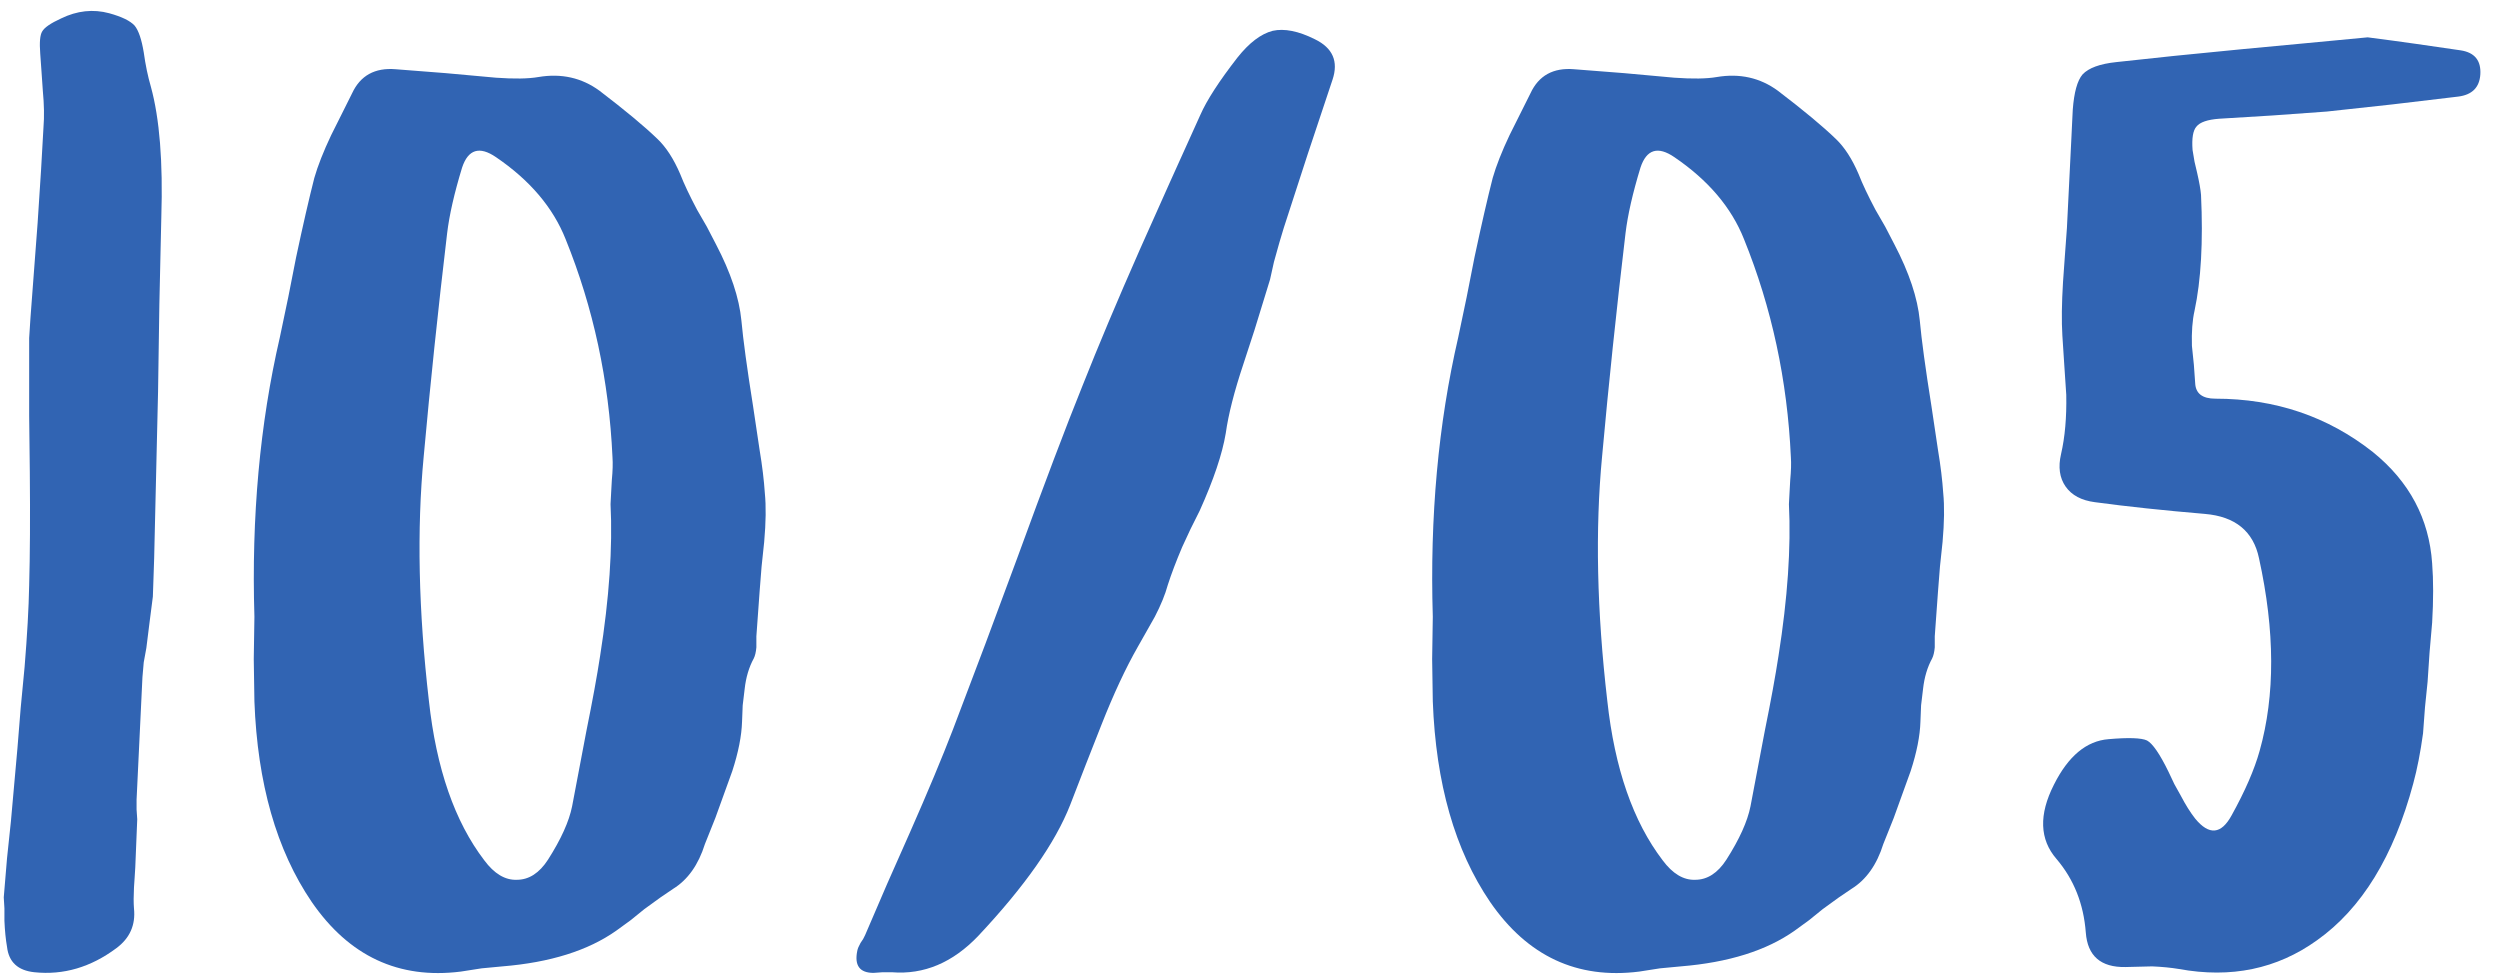
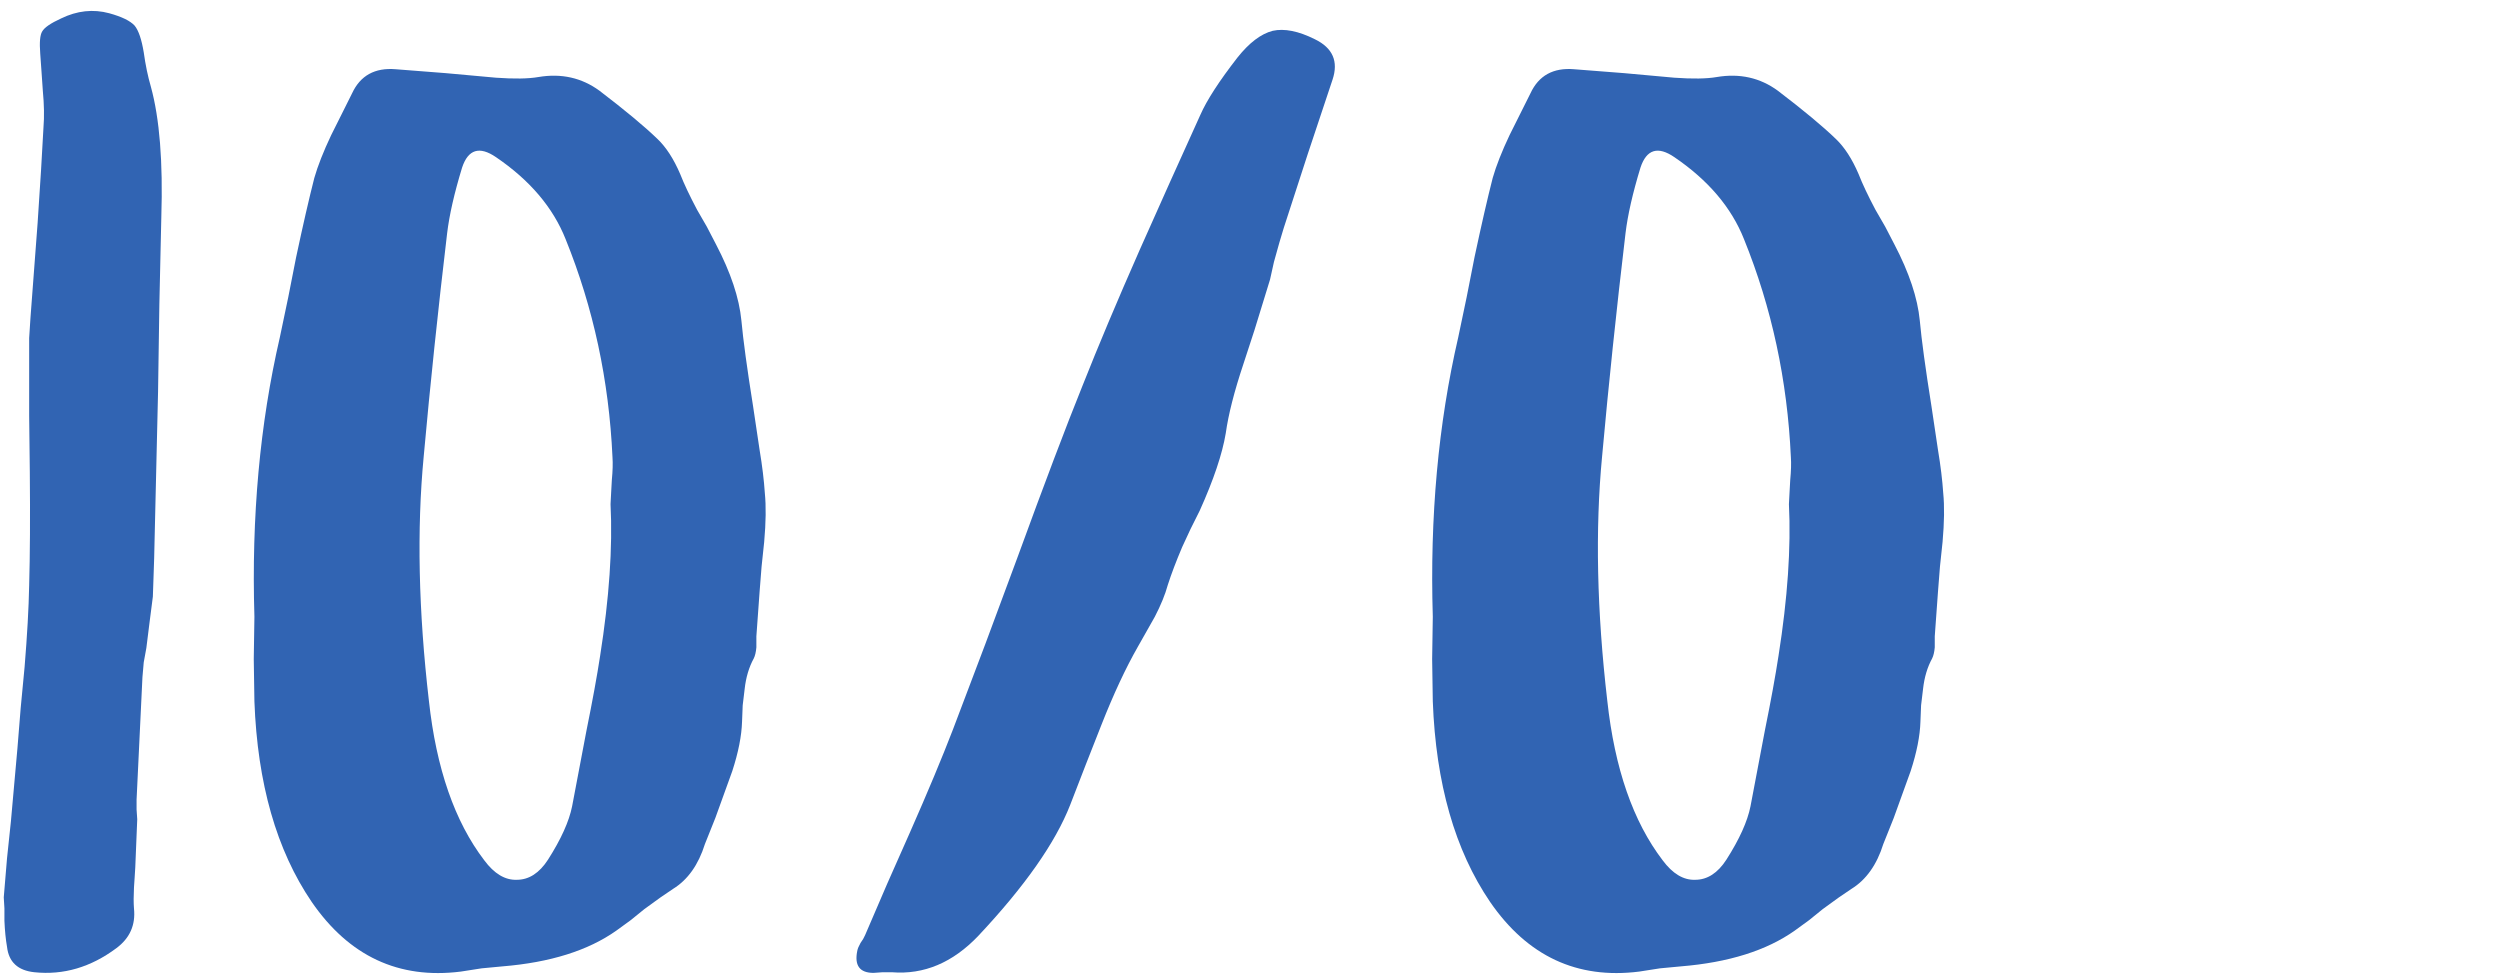
<svg xmlns="http://www.w3.org/2000/svg" viewBox="5880 4877.998 200 78.333" data-guides="{&quot;vertical&quot;:[],&quot;horizontal&quot;:[]}">
-   <path fill="#3164B3" stroke="none" fill-opacity="1" stroke-width="1" stroke-opacity="1" font-size-adjust="none" id="tSvg724cf6ba5b" title="Path 50" d="M 6071.395 4881.246 C 6072.02 4881.333 6072.645 4881.42 6073.27 4881.506C 6074.694 4881.715 6075.892 4881.888 6076.864 4882.027C 6077.975 4882.201 6078.495 4882.843 6078.427 4883.954C 6078.357 4884.996 6077.767 4885.586 6076.655 4885.725C 6074.902 4885.933 6073.149 4886.142 6071.395 4886.35C 6069.642 4886.541 6067.889 4886.732 6066.135 4886.923C 6065.127 4886.992 6063.687 4887.097 6061.812 4887.235C 6060.388 4887.322 6058.964 4887.409 6057.54 4887.496C 6056.604 4887.565 6055.995 4887.774 6055.719 4888.121C 6055.44 4888.433 6055.335 4889.058 6055.405 4889.996C 6055.458 4890.308 6055.51 4890.621 6055.562 4890.933C 6055.631 4891.229 6055.701 4891.524 6055.77 4891.819C 6055.944 4892.583 6056.049 4893.173 6056.082 4893.59C 6056.257 4897.34 6056.082 4900.43 6055.562 4902.861C 6055.389 4903.624 6055.319 4904.562 6055.354 4905.673C 6055.406 4906.176 6055.458 4906.68 6055.51 4907.183C 6055.545 4907.669 6055.579 4908.156 6055.614 4908.642C 6055.649 4909.475 6056.187 4909.892 6057.229 4909.892C 6062.02 4909.892 6066.222 4911.315 6069.832 4914.163C 6072.749 4916.524 6074.329 4919.492 6074.572 4923.069C 6074.677 4924.423 6074.677 4926.003 6074.572 4927.808C 6074.503 4928.607 6074.433 4929.406 6074.364 4930.204C 6074.311 4930.985 6074.259 4931.767 6074.207 4932.548C 6074.138 4933.225 6074.068 4933.902 6073.999 4934.579C 6073.947 4935.274 6073.895 4935.968 6073.844 4936.663C 6073.635 4938.19 6073.374 4939.527 6073.062 4940.673C 6071.499 4946.506 6068.93 4950.69 6065.354 4953.225C 6062.159 4955.517 6058.479 4956.281 6054.312 4955.517C 6053.687 4955.413 6052.975 4955.343 6052.177 4955.308C 6051.465 4955.326 6050.753 4955.343 6050.04 4955.361C 6048.062 4955.395 6047.002 4954.475 6046.864 4952.6C 6046.69 4950.308 6045.909 4948.347 6044.52 4946.715C 6043.166 4945.152 6043.096 4943.173 6044.312 4940.777C 6045.458 4938.486 6046.915 4937.27 6048.687 4937.131C 6050.284 4936.992 6051.309 4937.027 6051.76 4937.236C 6052.21 4937.479 6052.784 4938.312 6053.479 4939.736C 6053.635 4940.065 6053.791 4940.395 6053.947 4940.725C 6054.121 4941.038 6054.295 4941.35 6054.469 4941.663C 6054.85 4942.392 6055.232 4942.999 6055.614 4943.486C 6056.725 4944.84 6057.697 4944.753 6058.53 4943.225C 6059.607 4941.281 6060.354 4939.562 6060.77 4938.069C 6062.02 4933.624 6062.002 4928.486 6060.719 4922.652C 6060.267 4920.499 6058.825 4919.319 6056.395 4919.111C 6053.097 4918.833 6050.162 4918.52 6047.594 4918.173C 6046.517 4918.034 6045.735 4917.617 6045.249 4916.923C 6044.763 4916.229 6044.642 4915.361 6044.885 4914.319C 6045.197 4912.965 6045.336 4911.385 6045.301 4909.579C 6045.249 4908.798 6045.197 4908.017 6045.145 4907.236C 6045.093 4906.437 6045.041 4905.638 6044.989 4904.84C 6044.919 4903.694 6044.937 4902.27 6045.041 4900.569C 6045.093 4899.84 6045.145 4899.111 6045.197 4898.381C 6045.249 4897.67 6045.301 4896.958 6045.353 4896.246C 6045.475 4893.798 6045.596 4891.35 6045.718 4888.902C 6045.735 4888.538 6045.753 4888.173 6045.77 4887.808C 6045.787 4887.461 6045.805 4887.114 6045.822 4886.767C 6045.926 4885.378 6046.187 4884.44 6046.603 4883.954C 6047.09 4883.433 6047.992 4883.104 6049.312 4882.965C 6052.09 4882.652 6055.475 4882.305 6059.469 4881.923C 6061.135 4881.767 6062.802 4881.61 6064.469 4881.454C 6066.118 4881.298 6067.766 4881.142 6069.415 4880.985C 6070.075 4881.072 6070.735 4881.159 6071.395 4881.246Z" />
  <path fill="#3164B3" stroke="none" fill-opacity="1" stroke-width="1" stroke-opacity="1" font-size-adjust="none" id="tSvg312afcab47" title="Path 51" d="M 6023.166 4917.34 C 6023.183 4917.027 6023.201 4916.715 6023.218 4916.402C 6023.287 4915.673 6023.305 4915.065 6023.27 4914.579C 6022.992 4908.433 6021.742 4902.617 6019.52 4897.131C 6018.513 4894.596 6016.656 4892.409 6013.947 4890.569C 6012.628 4889.666 6011.725 4889.944 6011.239 4891.402C 6010.614 4893.451 6010.215 4895.204 6010.041 4896.662C 6009.312 4902.808 6008.687 4908.763 6008.166 4914.527C 6007.61 4920.36 6007.749 4926.871 6008.583 4934.058C 6009.173 4939.475 6010.649 4943.728 6013.01 4946.819C 6013.808 4947.895 6014.676 4948.416 6015.614 4948.381C 6016.586 4948.381 6017.419 4947.843 6018.114 4946.767C 6019.156 4945.135 6019.798 4943.711 6020.041 4942.496C 6020.423 4940.482 6020.805 4938.468 6021.187 4936.454C 6021.673 4934.058 6022.037 4932.062 6022.281 4930.465C 6023.01 4925.846 6023.287 4921.801 6023.114 4918.329C 6023.131 4917.999 6023.149 4917.669 6023.166 4917.34ZM 5994.624 4927.34 C 5994.381 4919.353 5995.058 4911.905 5996.656 4904.996C 5996.881 4903.919 5997.107 4902.843 5997.333 4901.767C 5997.541 4900.708 5997.749 4899.649 5997.958 4898.59C 5998.513 4895.985 5998.999 4893.867 5999.416 4892.235C 5999.694 4891.263 6000.145 4890.117 6000.77 4888.798C 6001.048 4888.242 6001.326 4887.687 6001.603 4887.131C 6001.881 4886.576 6002.159 4886.02 6002.437 4885.464C 6003.096 4884.041 6004.26 4883.398 6005.926 4883.537C 6007.263 4883.642 6008.6 4883.746 6009.937 4883.85C 6011.274 4883.971 6012.61 4884.093 6013.947 4884.214C 6015.406 4884.319 6016.534 4884.301 6017.333 4884.162C 6019.173 4883.85 6020.805 4884.214 6022.228 4885.256C 6024.277 4886.819 6025.822 4888.103 6026.864 4889.11C 6027.558 4889.77 6028.166 4890.707 6028.687 4891.923C 6028.999 4892.721 6029.451 4893.676 6030.041 4894.787C 6030.301 4895.239 6030.562 4895.69 6030.822 4896.142C 6031.065 4896.61 6031.308 4897.079 6031.551 4897.548C 6032.732 4899.805 6033.409 4901.836 6033.583 4903.642C 6033.721 4905.169 6034.034 4907.461 6034.52 4910.517C 6034.694 4911.68 6034.867 4912.843 6035.041 4914.006C 6035.249 4915.256 6035.388 4916.402 6035.458 4917.444C 6035.562 4918.485 6035.544 4919.787 6035.406 4921.35C 6035.336 4922.01 6035.267 4922.669 6035.197 4923.329C 6035.145 4923.989 6035.093 4924.648 6035.041 4925.308C 6034.954 4926.506 6034.867 4927.704 6034.781 4928.902C 6034.781 4929.041 6034.781 4929.18 6034.781 4929.319C 6034.781 4929.475 6034.781 4929.631 6034.781 4929.787C 6034.746 4930.169 6034.676 4930.465 6034.572 4930.673C 6034.19 4931.367 6033.947 4932.183 6033.843 4933.121C 6033.791 4933.555 6033.739 4933.989 6033.687 4934.423C 6033.669 4934.857 6033.652 4935.291 6033.635 4935.725C 6033.6 4936.871 6033.34 4938.19 6032.853 4939.683C 6032.628 4940.308 6032.402 4940.933 6032.176 4941.558C 6031.951 4942.183 6031.725 4942.808 6031.499 4943.433C 6031.36 4943.78 6031.222 4944.128 6031.083 4944.475C 6030.944 4944.822 6030.805 4945.169 6030.666 4945.517C 6030.145 4947.183 6029.294 4948.381 6028.114 4949.11C 6027.524 4949.492 6026.76 4950.03 6025.822 4950.725C 6025.458 4951.02 6025.093 4951.315 6024.728 4951.61C 6024.347 4951.888 6023.965 4952.166 6023.583 4952.444C 6021.326 4954.041 6018.287 4954.996 6014.468 4955.308C 6013.913 4955.36 6013.357 4955.412 6012.801 4955.465C 6012.246 4955.551 6011.69 4955.638 6011.135 4955.725C 6006.169 4956.35 6002.194 4954.492 5999.208 4950.152C 5996.395 4946.02 5994.867 4940.673 5994.624 4934.11C 5994.607 4932.982 5994.59 4931.853 5994.572 4930.725C 5994.59 4929.596 5994.607 4928.468 5994.624 4927.34Z" />
  <path fill="#3164B3" stroke="none" fill-opacity="1" stroke-width="1" stroke-opacity="1" font-size-adjust="none" id="tSvg9727ddd6f3" title="Path 52" d="M 5950.614 4955.777 C 5950.371 4955.794 5950.128 4955.811 5949.885 4955.829C 5948.774 4955.829 5948.339 4955.238 5948.583 4954.058C 5948.617 4953.884 5948.704 4953.676 5948.843 4953.433C 5948.912 4953.329 5948.982 4953.224 5949.051 4953.12C 5949.103 4953.016 5949.156 4952.912 5949.208 4952.808C 5949.798 4951.436 5950.388 4950.065 5950.978 4948.693C 5951.586 4947.322 5952.194 4945.95 5952.801 4944.579C 5954.225 4941.349 5955.371 4938.606 5956.239 4936.349C 5957.107 4934.058 5957.975 4931.766 5958.843 4929.474C 5959.694 4927.183 5960.544 4924.891 5961.395 4922.599C 5963.548 4916.697 5965.284 4912.113 5966.603 4908.849C 5967.853 4905.69 5969.381 4902.061 5971.187 4897.964C 5971.985 4896.176 5972.784 4894.388 5973.583 4892.599C 5974.399 4890.794 5975.215 4888.988 5976.03 4887.183C 5976.551 4886.002 5977.541 4884.474 5978.999 4882.599C 5979.937 4881.419 5980.874 4880.707 5981.812 4880.464C 5982.749 4880.256 5983.878 4880.481 5985.197 4881.141C 5986.621 4881.835 5987.089 4882.912 5986.603 4884.37C 5985.944 4886.349 5985.284 4888.329 5984.624 4890.308C 5983.982 4892.287 5983.34 4894.266 5982.697 4896.245C 5982.489 4896.905 5982.228 4897.808 5981.916 4898.954C 5981.812 4899.422 5981.708 4899.891 5981.603 4900.36C 5981.465 4900.811 5981.326 4901.263 5981.187 4901.714C 5980.909 4902.617 5980.631 4903.52 5980.353 4904.422C 5980.058 4905.325 5979.763 4906.228 5979.468 4907.131C 5978.739 4909.318 5978.27 4911.158 5978.062 4912.652C 5977.784 4914.318 5977.089 4916.384 5975.978 4918.849C 5975.735 4919.335 5975.492 4919.822 5975.249 4920.308C 5975.024 4920.794 5974.798 4921.28 5974.572 4921.766C 5974.086 4922.912 5973.704 4923.919 5973.426 4924.787C 5973.218 4925.551 5972.871 4926.402 5972.385 4927.339C 5972.159 4927.738 5971.933 4928.138 5971.708 4928.537C 5971.482 4928.936 5971.256 4929.336 5971.03 4929.735C 5970.058 4931.436 5969.086 4933.52 5968.114 4935.985C 5967.697 4937.044 5967.28 4938.103 5966.864 4939.162C 5966.447 4940.238 5966.03 4941.315 5965.614 4942.391C 5964.433 4945.412 5961.985 4948.902 5958.27 4952.86C 5956.221 4955.013 5953.912 4955.985 5951.343 4955.777C 5951.1 4955.777 5950.857 4955.777 5950.614 4955.777Z" />
  <path fill="#3164B3" stroke="none" fill-opacity="1" stroke-width="1" stroke-opacity="1" font-size-adjust="none" id="tSvg15d91308fd6" title="Path 53" d="M 5928.895 4917.34 C 5928.913 4917.027 5928.93 4916.715 5928.947 4916.402C 5929.017 4915.673 5929.034 4915.065 5928.999 4914.579C 5928.721 4908.433 5927.471 4902.617 5925.249 4897.131C 5924.242 4894.596 5922.385 4892.409 5919.676 4890.569C 5918.357 4889.666 5917.454 4889.944 5916.968 4891.402C 5916.343 4893.451 5915.944 4895.204 5915.77 4896.662C 5915.041 4902.808 5914.416 4908.763 5913.895 4914.527C 5913.34 4920.36 5913.478 4926.871 5914.312 4934.058C 5914.902 4939.475 5916.378 4943.728 5918.739 4946.819C 5919.537 4947.895 5920.406 4948.416 5921.343 4948.381C 5922.315 4948.381 5923.149 4947.843 5923.843 4946.767C 5924.885 4945.135 5925.527 4943.711 5925.77 4942.496C 5926.152 4940.482 5926.534 4938.468 5926.916 4936.454C 5927.402 4934.058 5927.767 4932.062 5928.01 4930.465C 5928.739 4925.846 5929.017 4921.801 5928.843 4918.329C 5928.86 4917.999 5928.878 4917.669 5928.895 4917.34ZM 5900.353 4927.34 C 5900.11 4919.353 5900.787 4911.905 5902.385 4904.996C 5902.61 4903.919 5902.836 4902.843 5903.062 4901.767C 5903.27 4900.708 5903.478 4899.649 5903.687 4898.59C 5904.242 4895.985 5904.728 4893.867 5905.145 4892.235C 5905.423 4891.263 5905.874 4890.117 5906.499 4888.798C 5906.777 4888.242 5907.055 4887.687 5907.333 4887.131C 5907.61 4886.576 5907.888 4886.02 5908.166 4885.464C 5908.826 4884.041 5909.989 4883.398 5911.656 4883.537C 5912.992 4883.642 5914.329 4883.746 5915.666 4883.85C 5917.003 4883.971 5918.34 4884.093 5919.676 4884.214C 5921.135 4884.319 5922.263 4884.301 5923.062 4884.162C 5924.902 4883.85 5926.534 4884.214 5927.958 4885.256C 5930.006 4886.819 5931.551 4888.103 5932.593 4889.11C 5933.287 4889.77 5933.895 4890.707 5934.416 4891.923C 5934.728 4892.721 5935.18 4893.676 5935.77 4894.787C 5936.031 4895.239 5936.291 4895.69 5936.551 4896.142C 5936.795 4896.61 5937.038 4897.079 5937.281 4897.548C 5938.461 4899.805 5939.138 4901.836 5939.312 4903.642C 5939.451 4905.169 5939.763 4907.461 5940.249 4910.517C 5940.423 4911.68 5940.597 4912.843 5940.77 4914.006C 5940.978 4915.256 5941.117 4916.402 5941.187 4917.444C 5941.291 4918.485 5941.274 4919.787 5941.135 4921.35C 5941.065 4922.01 5940.996 4922.669 5940.926 4923.329C 5940.874 4923.989 5940.822 4924.648 5940.77 4925.308C 5940.683 4926.506 5940.597 4927.704 5940.51 4928.902C 5940.51 4929.041 5940.51 4929.18 5940.51 4929.319C 5940.51 4929.475 5940.51 4929.631 5940.51 4929.787C 5940.475 4930.169 5940.406 4930.465 5940.301 4930.673C 5939.919 4931.367 5939.676 4932.183 5939.572 4933.121C 5939.52 4933.555 5939.468 4933.989 5939.416 4934.423C 5939.399 4934.857 5939.381 4935.291 5939.364 4935.725C 5939.329 4936.871 5939.069 4938.19 5938.583 4939.683C 5938.357 4940.308 5938.131 4940.933 5937.906 4941.558C 5937.68 4942.183 5937.454 4942.808 5937.228 4943.433C 5937.09 4943.78 5936.951 4944.128 5936.812 4944.475C 5936.673 4944.822 5936.534 4945.169 5936.395 4945.517C 5935.874 4947.183 5935.024 4948.381 5933.843 4949.11C 5933.253 4949.492 5932.489 4950.03 5931.551 4950.725C 5931.187 4951.02 5930.822 4951.315 5930.458 4951.61C 5930.076 4951.888 5929.694 4952.166 5929.312 4952.444C 5927.055 4954.041 5924.017 4954.996 5920.197 4955.308C 5919.642 4955.36 5919.086 4955.412 5918.531 4955.465C 5917.975 4955.551 5917.42 4955.638 5916.864 4955.725C 5911.899 4956.35 5907.923 4954.492 5904.937 4950.152C 5902.124 4946.02 5900.596 4940.673 5900.353 4934.11C 5900.336 4932.982 5900.319 4931.853 5900.301 4930.725C 5900.319 4929.596 5900.336 4928.468 5900.353 4927.34Z" />
  <path fill="#3164B3" stroke="none" fill-opacity="1" stroke-width="1" stroke-opacity="1" font-size-adjust="none" id="tSvged03b038c2" title="Path 54" d="M 5880.562 4946.662 C 5880.666 4945.673 5880.77 4944.683 5880.874 4943.694C 5881.083 4941.367 5881.256 4939.423 5881.395 4937.86C 5881.482 4936.784 5881.569 4935.707 5881.656 4934.631C 5881.76 4933.537 5881.864 4932.443 5881.968 4931.35C 5882.176 4928.815 5882.298 4926.645 5882.333 4924.839C 5882.402 4922.409 5882.419 4919.388 5882.385 4915.777C 5882.367 4914.266 5882.35 4912.756 5882.333 4911.246C 5882.333 4909.735 5882.333 4908.225 5882.333 4906.714C 5882.333 4906.159 5882.333 4905.603 5882.333 4905.048C 5882.367 4904.509 5882.402 4903.971 5882.437 4903.433C 5882.628 4900.898 5882.819 4898.364 5883.01 4895.829C 5883.218 4892.773 5883.374 4890.221 5883.479 4888.173C 5883.548 4887.339 5883.531 4886.367 5883.426 4885.256C 5883.392 4884.752 5883.357 4884.249 5883.322 4883.746C 5883.288 4883.259 5883.253 4882.773 5883.218 4882.287C 5883.149 4881.384 5883.201 4880.794 5883.374 4880.516C 5883.548 4880.204 5884.051 4879.857 5884.885 4879.475C 5886.169 4878.85 5887.454 4878.711 5888.739 4879.058C 5889.746 4879.336 5890.423 4879.666 5890.77 4880.048C 5891.083 4880.43 5891.326 4881.141 5891.499 4882.183C 5891.638 4883.19 5891.829 4884.11 5892.072 4884.943C 5892.767 4887.478 5893.044 4890.95 5892.906 4895.36C 5892.854 4897.687 5892.801 4900.013 5892.749 4902.339C 5892.715 4904.666 5892.68 4906.992 5892.645 4909.319C 5892.541 4913.763 5892.437 4918.207 5892.333 4922.652C 5892.315 4923.173 5892.298 4923.694 5892.281 4924.214C 5892.263 4924.718 5892.246 4925.221 5892.229 4925.725C 5892.142 4926.402 5892.055 4927.079 5891.968 4927.756C 5891.881 4928.45 5891.794 4929.145 5891.708 4929.839C 5891.638 4930.221 5891.569 4930.603 5891.499 4930.985C 5891.465 4931.384 5891.43 4931.784 5891.395 4932.183C 5891.239 4935.447 5891.083 4938.711 5890.926 4941.975C 5890.926 4942.235 5890.926 4942.496 5890.926 4942.756C 5890.944 4943.016 5890.961 4943.277 5890.979 4943.537C 5890.926 4944.822 5890.874 4946.107 5890.822 4947.391C 5890.805 4947.669 5890.788 4947.947 5890.77 4948.225C 5890.753 4948.485 5890.735 4948.746 5890.718 4949.006C 5890.683 4949.666 5890.683 4950.221 5890.718 4950.673C 5890.857 4951.992 5890.388 4953.051 5889.312 4953.85C 5887.263 4955.378 5885.076 4956.02 5882.749 4955.777C 5881.43 4955.638 5880.701 4954.961 5880.562 4953.746C 5880.458 4953.155 5880.388 4952.461 5880.354 4951.662C 5880.354 4951.332 5880.354 4951.003 5880.354 4950.673C 5880.336 4950.378 5880.319 4950.082 5880.301 4949.787C 5880.388 4948.746 5880.475 4947.704 5880.562 4946.662Z" />
  <defs />
</svg>